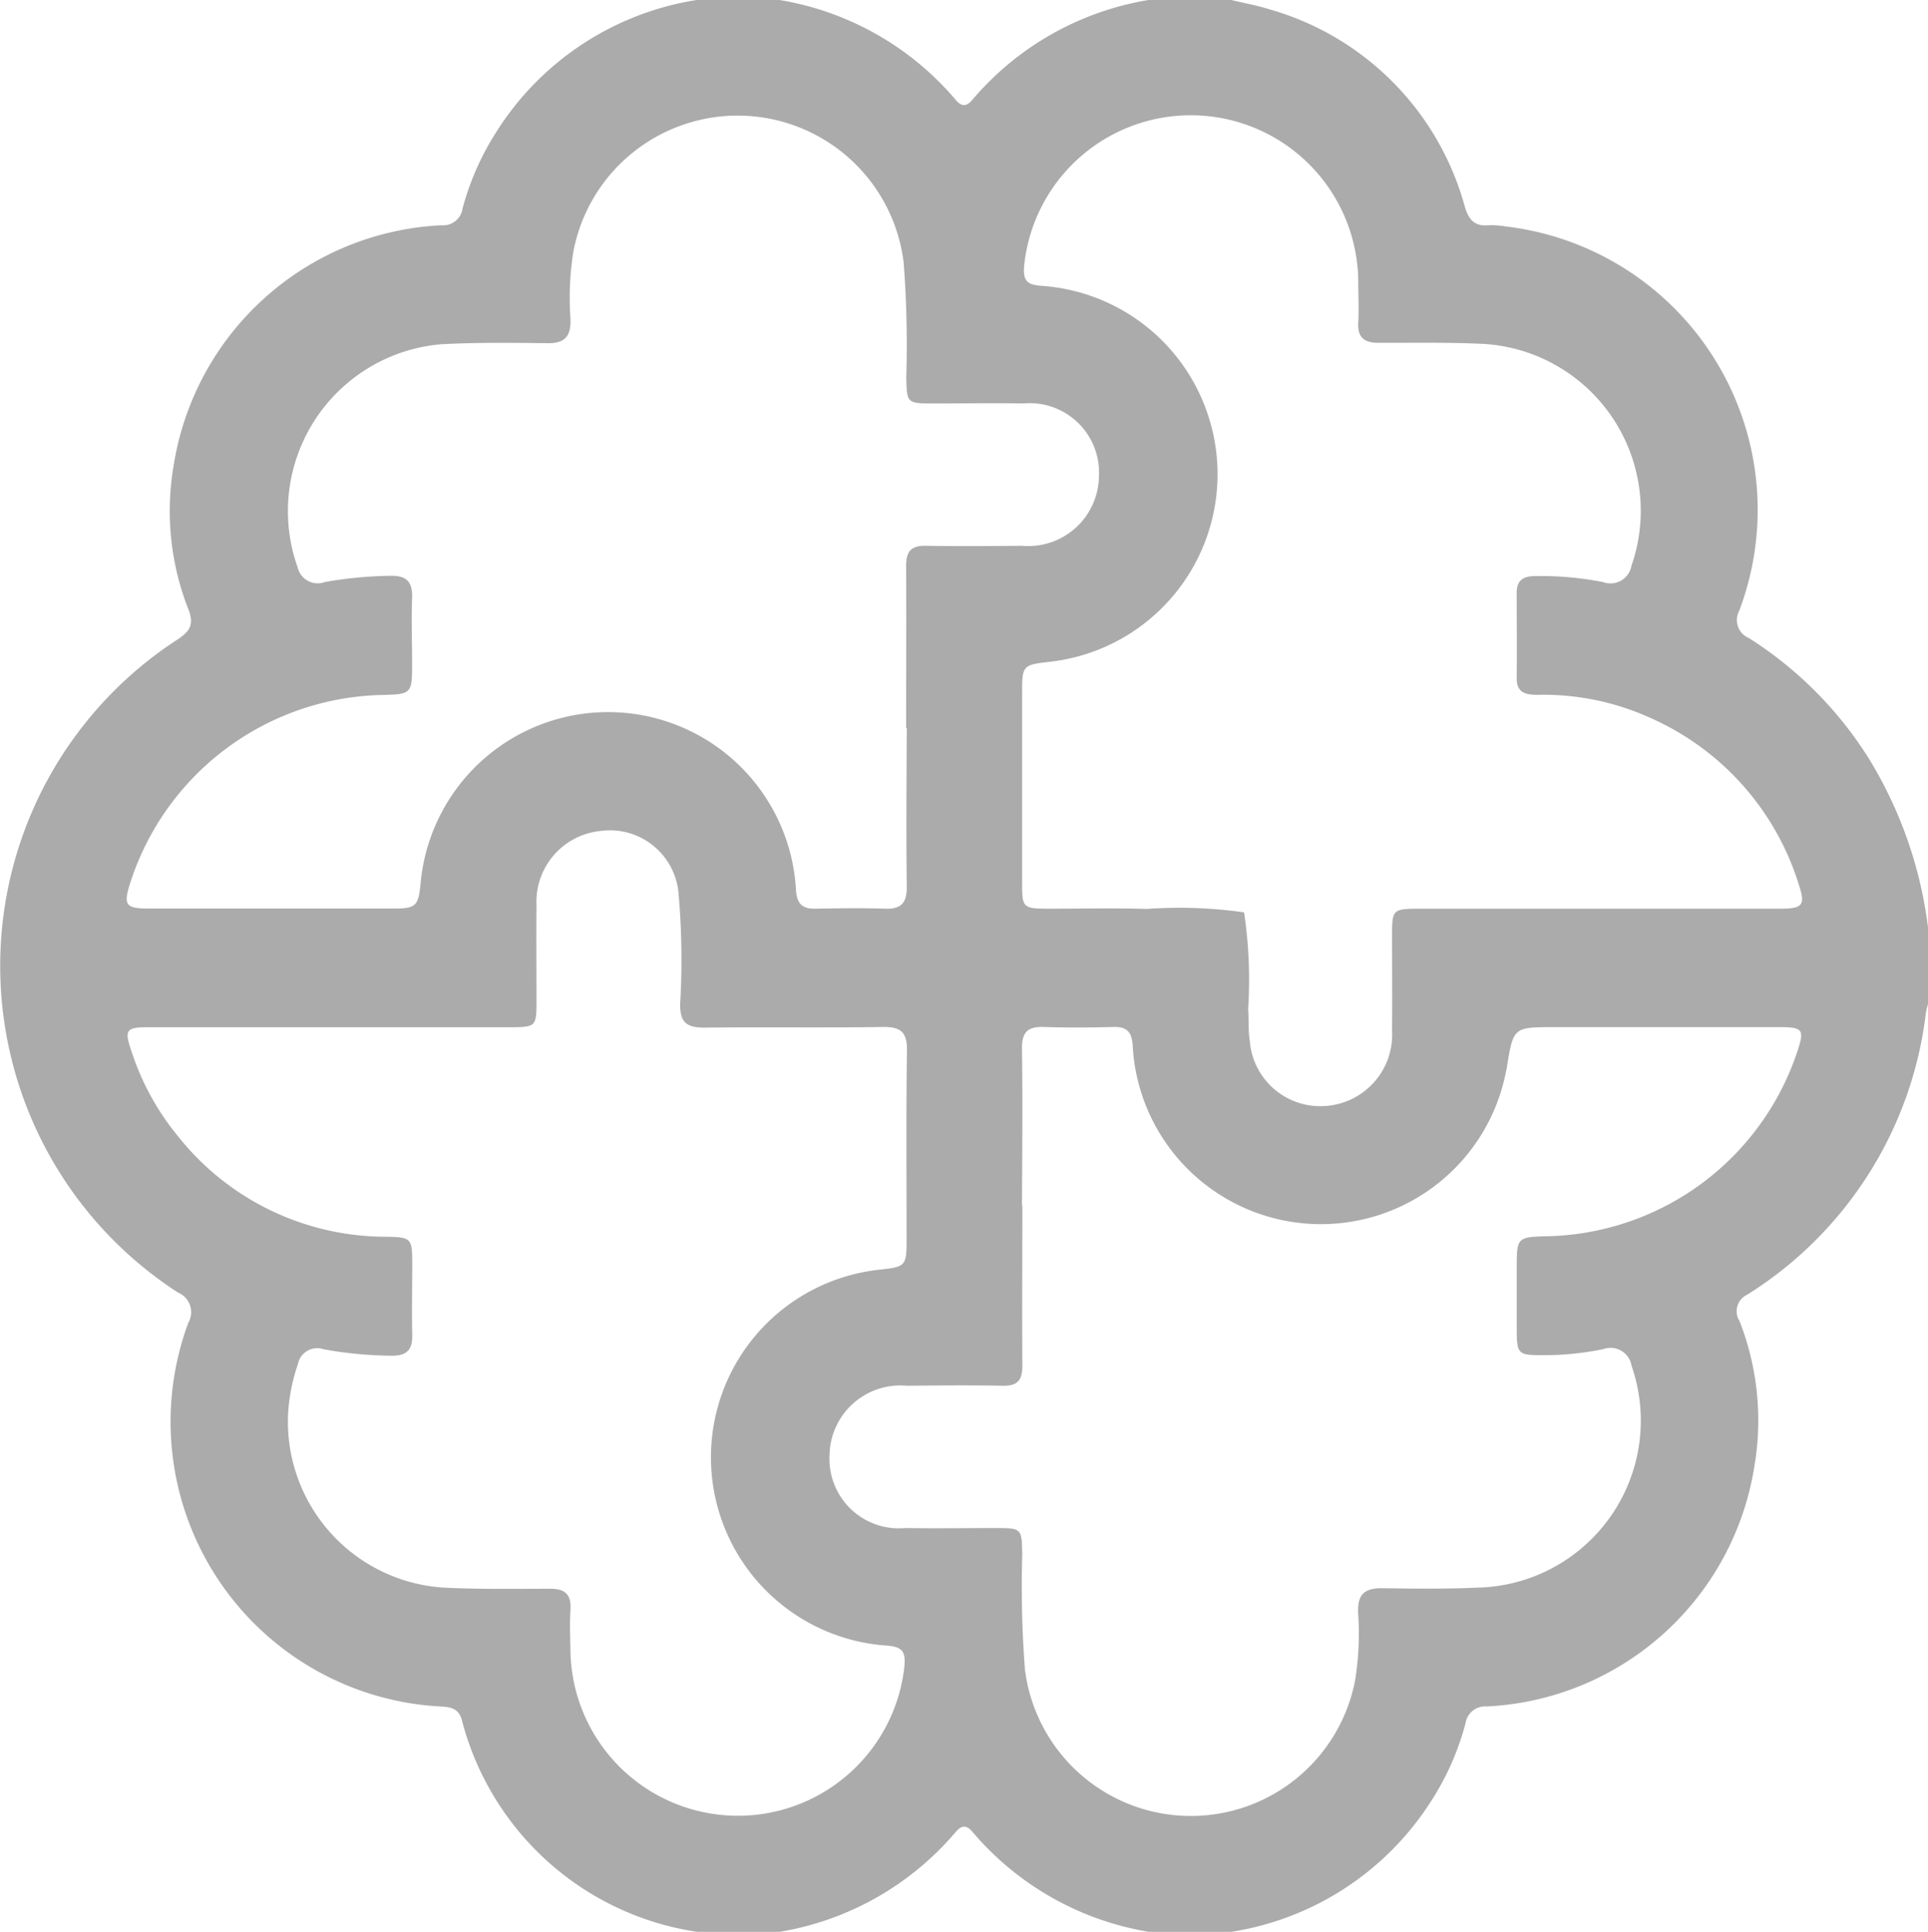
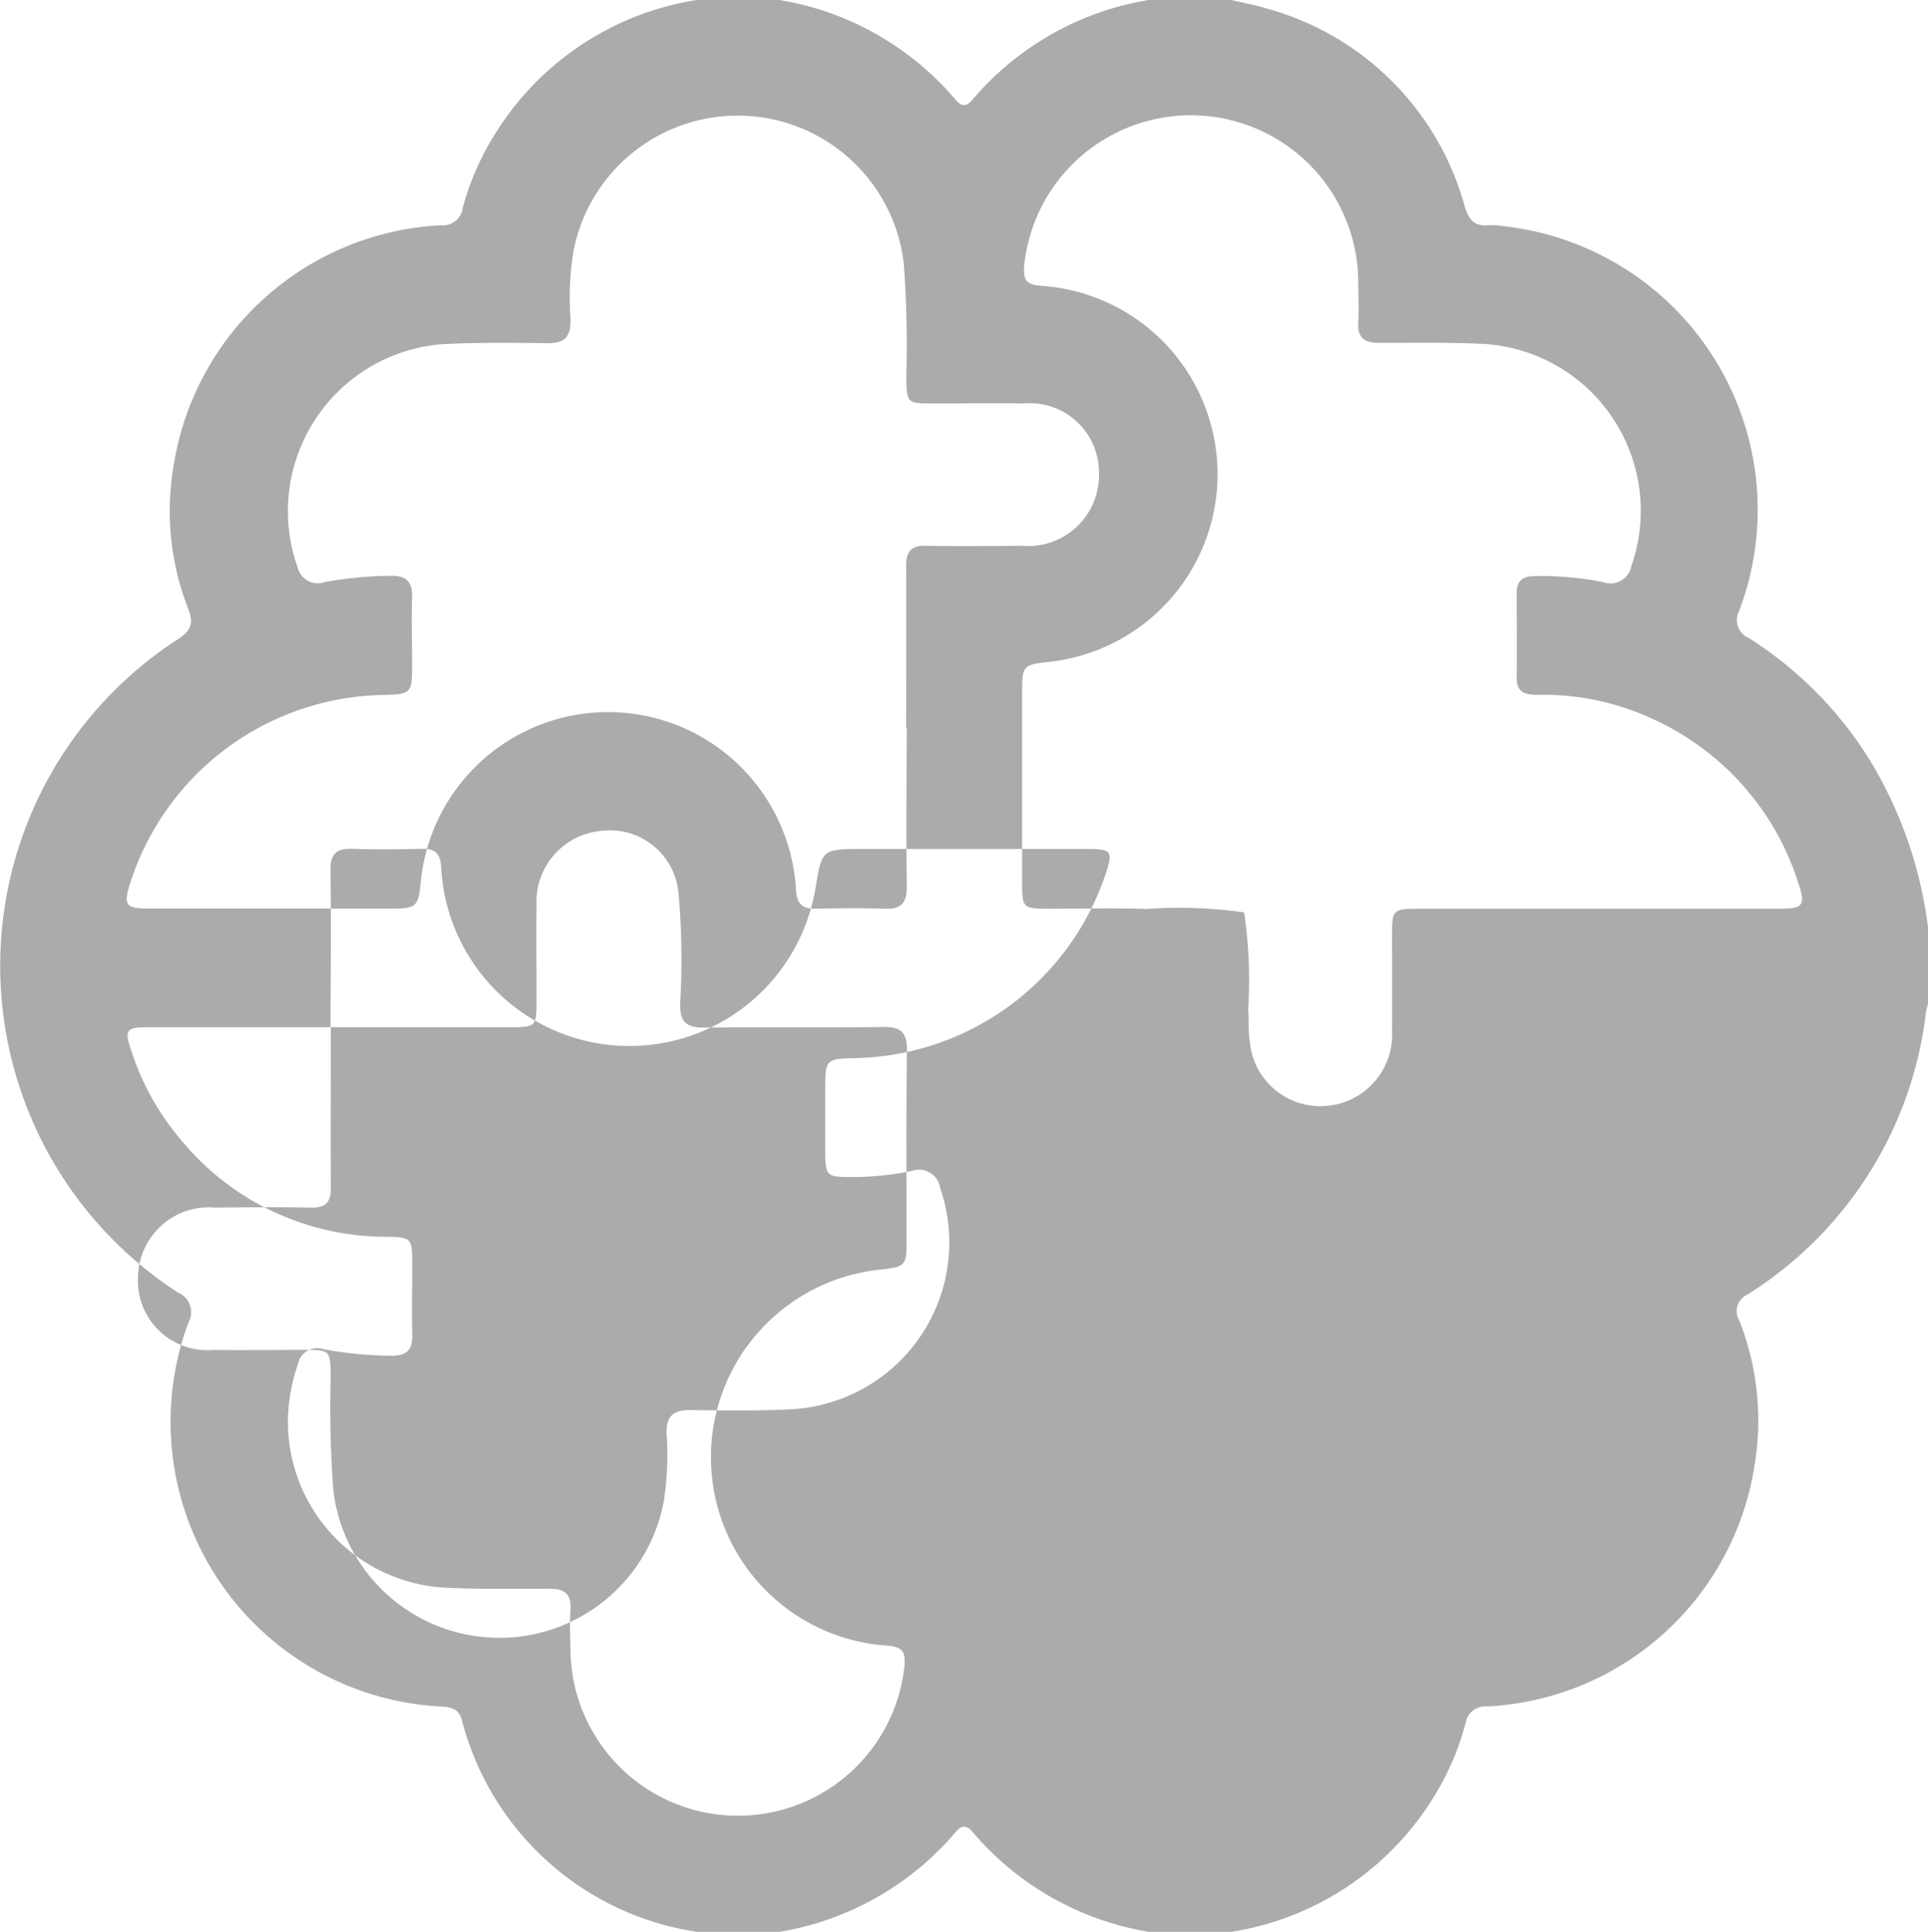
<svg xmlns="http://www.w3.org/2000/svg" width="39.416" height="39.491" viewBox="0 0 39.416 39.491">
  <g id="Group_14" data-name="Group 14" transform="translate(-657.942 -3445.749)">
    <g id="Group_6" data-name="Group 6" transform="translate(657.942 3445.749)">
-       <path id="Path_11" data-name="Path 11" d="M672.186,3445.749h1.693a6,6,0,0,1,3.6,2.04c.12.143.221.145.342,0a6.006,6.006,0,0,1,3.6-2.04h1.693c.261.063.527.11.783.191a5.775,5.775,0,0,1,3.993,4.038c.081.268.2.4.482.376a1.709,1.709,0,0,1,.345.023,5.833,5.833,0,0,1,4.782,7.857.4.4,0,0,0,.2.56,7.86,7.86,0,0,1,2.452,2.465,8.639,8.639,0,0,1,1.209,3.463v1.543c-.015.063-.036.124-.045.187a7.888,7.888,0,0,1-3.651,5.762.374.374,0,0,0-.16.539,5.563,5.563,0,0,1,.307,2.955,5.822,5.822,0,0,1-5.474,4.925.405.405,0,0,0-.433.34,5.527,5.527,0,0,1-.716,1.614,5.926,5.926,0,0,1-4.071,2.653h-1.693a6.018,6.018,0,0,1-3.6-2.042c-.12-.144-.222-.141-.342,0a6.009,6.009,0,0,1-3.6,2.042h-1.693a5.857,5.857,0,0,1-4.808-4.341c-.063-.215-.214-.252-.411-.264a5.828,5.828,0,0,1-5.178-7.845.435.435,0,0,0-.212-.619,7.952,7.952,0,0,1,0-13.355c.261-.175.329-.314.21-.62a5.485,5.485,0,0,1-.3-2.918,5.825,5.825,0,0,1,5.476-4.924.4.4,0,0,0,.432-.34,5.53,5.53,0,0,1,.7-1.582,5.928,5.928,0,0,1,4.092-2.684m18.4,18.577c1.245,0,2.489,0,3.734,0,.48,0,.535-.069.386-.515a5.506,5.506,0,0,0-3.012-3.378,5.294,5.294,0,0,0-2.316-.479c-.237,0-.437-.032-.433-.346.007-.578,0-1.157,0-1.736,0-.247.117-.339.354-.345a6.508,6.508,0,0,1,1.415.123.435.435,0,0,0,.577-.333,3.417,3.417,0,0,0-2.983-4.534c-.729-.038-1.461-.023-2.193-.025-.282,0-.427-.106-.409-.412.016-.282,0-.566,0-.848a3.424,3.424,0,0,0-6.83-.317c-.027.315.063.393.364.413a3.859,3.859,0,0,1,.138,7.687c-.526.06-.544.078-.544.618v3.855c0,.568,0,.571.587.572.654,0,1.31-.016,1.963.005a9.4,9.4,0,0,1,1.988.07,9.316,9.316,0,0,1,.083,1.98c.016.218,0,.439.034.654a1.446,1.446,0,0,0,1.52,1.326,1.462,1.462,0,0,0,1.388-1.548c.006-.656,0-1.311,0-1.967,0-.494.024-.518.529-.519,1.219,0,2.438,0,3.655,0m-14.118-3.693c0-1.1.006-2.21,0-3.316,0-.295.1-.416.4-.411.655.012,1.309.006,1.963,0a1.446,1.446,0,0,0,1.579-1.424,1.418,1.418,0,0,0-1.547-1.485c-.616-.01-1.231,0-1.846,0-.538,0-.533-.011-.546-.536a22.214,22.214,0,0,0-.054-2.349,3.419,3.419,0,0,0-6.75-.23,5.937,5.937,0,0,0-.061,1.383c.013.366-.118.507-.483.5-.718-.009-1.438-.017-2.154.021a3.423,3.423,0,0,0-2.941,4.561.421.421,0,0,0,.558.3,8.135,8.135,0,0,1,1.339-.127c.339-.008.455.131.443.458-.017.437,0,.874,0,1.311,0,.653,0,.653-.657.668a5.535,5.535,0,0,0-5.106,3.842c-.142.451-.1.522.38.523q2.5,0,5,0c.466,0,.513-.05.558-.53a3.848,3.848,0,0,1,7.673.149c.018.282.125.389.4.384.474-.009.95-.016,1.423,0,.34.012.446-.13.442-.458-.014-1.08-.005-2.159,0-3.239m-11.77,6.12q-1.866,0-3.733,0c-.46,0-.5.052-.344.5a5.281,5.281,0,0,0,.937,1.715,5.429,5.429,0,0,0,4.251,2.068c.531.008.547.028.549.541,0,.489-.011.978,0,1.466.009.32-.128.431-.435.425a8.025,8.025,0,0,1-1.378-.132.4.4,0,0,0-.523.3,3.793,3.793,0,0,0-.2.978,3.4,3.4,0,0,0,3.285,3.6c.692.03,1.385.018,2.078.018.283,0,.426.108.408.414s-.005.59,0,.886a3.424,3.424,0,0,0,6.824.313c.03-.309-.016-.428-.361-.451a3.858,3.858,0,0,1-.17-7.682c.565-.06.578-.074.578-.625,0-1.284-.011-2.57.008-3.855.005-.378-.126-.489-.492-.484-1.218.018-2.437,0-3.655.013-.365,0-.494-.112-.49-.485a15.308,15.308,0,0,0-.031-2.234,1.409,1.409,0,0,0-1.606-1.3,1.455,1.455,0,0,0-1.3,1.512c-.006.655,0,1.311,0,1.966,0,.521-.013.532-.548.533q-1.828,0-3.656,0m14.137,3.642c0,1.092-.007,2.185,0,3.277,0,.3-.1.416-.4.41-.654-.012-1.309-.006-1.963,0a1.448,1.448,0,0,0-1.579,1.425,1.419,1.419,0,0,0,1.548,1.484c.616.01,1.232,0,1.848,0,.536,0,.533.011.544.536a22.384,22.384,0,0,0,.054,2.349,3.419,3.419,0,0,0,6.751.227,6.028,6.028,0,0,0,.061-1.382c-.013-.369.123-.5.485-.5.706.01,1.412.018,2.117-.019a3.416,3.416,0,0,0,2.988-4.53.434.434,0,0,0-.574-.339,6.051,6.051,0,0,1-1.261.124c-.478,0-.508-.028-.512-.494,0-.424,0-.849,0-1.271,0-.651,0-.651.661-.667a5.514,5.514,0,0,0,5.075-3.774c.15-.454.117-.5-.376-.5h-4.58c-.848,0-.848,0-.981.816,0,.025-.009.051-.015.075a3.854,3.854,0,0,1-7.635-.508c-.016-.278-.112-.393-.392-.386-.474.012-.95.016-1.423,0-.333-.013-.454.109-.449.447.016,1.066.005,2.133,0,3.2" transform="translate(-657.942 -3445.749)" fill="#ababac" />
+       <path id="Path_11" data-name="Path 11" d="M672.186,3445.749h1.693a6,6,0,0,1,3.6,2.04c.12.143.221.145.342,0a6.006,6.006,0,0,1,3.6-2.04h1.693c.261.063.527.11.783.191a5.775,5.775,0,0,1,3.993,4.038c.081.268.2.4.482.376a1.709,1.709,0,0,1,.345.023,5.833,5.833,0,0,1,4.782,7.857.4.4,0,0,0,.2.56,7.86,7.86,0,0,1,2.452,2.465,8.639,8.639,0,0,1,1.209,3.463v1.543c-.015.063-.036.124-.045.187a7.888,7.888,0,0,1-3.651,5.762.374.374,0,0,0-.16.539,5.563,5.563,0,0,1,.307,2.955,5.822,5.822,0,0,1-5.474,4.925.405.405,0,0,0-.433.34,5.527,5.527,0,0,1-.716,1.614,5.926,5.926,0,0,1-4.071,2.653h-1.693a6.018,6.018,0,0,1-3.6-2.042c-.12-.144-.222-.141-.342,0a6.009,6.009,0,0,1-3.6,2.042h-1.693a5.857,5.857,0,0,1-4.808-4.341c-.063-.215-.214-.252-.411-.264a5.828,5.828,0,0,1-5.178-7.845.435.435,0,0,0-.212-.619,7.952,7.952,0,0,1,0-13.355c.261-.175.329-.314.21-.62a5.485,5.485,0,0,1-.3-2.918,5.825,5.825,0,0,1,5.476-4.924.4.4,0,0,0,.432-.34,5.53,5.53,0,0,1,.7-1.582,5.928,5.928,0,0,1,4.092-2.684m18.4,18.577c1.245,0,2.489,0,3.734,0,.48,0,.535-.069.386-.515a5.506,5.506,0,0,0-3.012-3.378,5.294,5.294,0,0,0-2.316-.479c-.237,0-.437-.032-.433-.346.007-.578,0-1.157,0-1.736,0-.247.117-.339.354-.345a6.508,6.508,0,0,1,1.415.123.435.435,0,0,0,.577-.333,3.417,3.417,0,0,0-2.983-4.534c-.729-.038-1.461-.023-2.193-.025-.282,0-.427-.106-.409-.412.016-.282,0-.566,0-.848a3.424,3.424,0,0,0-6.83-.317c-.027.315.063.393.364.413a3.859,3.859,0,0,1,.138,7.687c-.526.06-.544.078-.544.618v3.855c0,.568,0,.571.587.572.654,0,1.31-.016,1.963.005a9.4,9.4,0,0,1,1.988.07,9.316,9.316,0,0,1,.083,1.98c.016.218,0,.439.034.654a1.446,1.446,0,0,0,1.52,1.326,1.462,1.462,0,0,0,1.388-1.548c.006-.656,0-1.311,0-1.967,0-.494.024-.518.529-.519,1.219,0,2.438,0,3.655,0m-14.118-3.693c0-1.1.006-2.21,0-3.316,0-.295.1-.416.4-.411.655.012,1.309.006,1.963,0a1.446,1.446,0,0,0,1.579-1.424,1.418,1.418,0,0,0-1.547-1.485c-.616-.01-1.231,0-1.846,0-.538,0-.533-.011-.546-.536a22.214,22.214,0,0,0-.054-2.349,3.419,3.419,0,0,0-6.75-.23,5.937,5.937,0,0,0-.061,1.383c.013.366-.118.507-.483.5-.718-.009-1.438-.017-2.154.021a3.423,3.423,0,0,0-2.941,4.561.421.421,0,0,0,.558.3,8.135,8.135,0,0,1,1.339-.127c.339-.008.455.131.443.458-.017.437,0,.874,0,1.311,0,.653,0,.653-.657.668a5.535,5.535,0,0,0-5.106,3.842c-.142.451-.1.522.38.523q2.5,0,5,0c.466,0,.513-.05.558-.53a3.848,3.848,0,0,1,7.673.149c.018.282.125.389.4.384.474-.009.95-.016,1.423,0,.34.012.446-.13.442-.458-.014-1.08-.005-2.159,0-3.239m-11.77,6.12q-1.866,0-3.733,0c-.46,0-.5.052-.344.5a5.281,5.281,0,0,0,.937,1.715,5.429,5.429,0,0,0,4.251,2.068c.531.008.547.028.549.541,0,.489-.011.978,0,1.466.009.32-.128.431-.435.425a8.025,8.025,0,0,1-1.378-.132.4.4,0,0,0-.523.3,3.793,3.793,0,0,0-.2.978,3.4,3.4,0,0,0,3.285,3.6c.692.03,1.385.018,2.078.018.283,0,.426.108.408.414s-.005.59,0,.886a3.424,3.424,0,0,0,6.824.313c.03-.309-.016-.428-.361-.451a3.858,3.858,0,0,1-.17-7.682c.565-.06.578-.074.578-.625,0-1.284-.011-2.57.008-3.855.005-.378-.126-.489-.492-.484-1.218.018-2.437,0-3.655.013-.365,0-.494-.112-.49-.485a15.308,15.308,0,0,0-.031-2.234,1.409,1.409,0,0,0-1.606-1.3,1.455,1.455,0,0,0-1.3,1.512c-.006.655,0,1.311,0,1.966,0,.521-.013.532-.548.533q-1.828,0-3.656,0c0,1.092-.007,2.185,0,3.277,0,.3-.1.416-.4.41-.654-.012-1.309-.006-1.963,0a1.448,1.448,0,0,0-1.579,1.425,1.419,1.419,0,0,0,1.548,1.484c.616.01,1.232,0,1.848,0,.536,0,.533.011.544.536a22.384,22.384,0,0,0,.054,2.349,3.419,3.419,0,0,0,6.751.227,6.028,6.028,0,0,0,.061-1.382c-.013-.369.123-.5.485-.5.706.01,1.412.018,2.117-.019a3.416,3.416,0,0,0,2.988-4.53.434.434,0,0,0-.574-.339,6.051,6.051,0,0,1-1.261.124c-.478,0-.508-.028-.512-.494,0-.424,0-.849,0-1.271,0-.651,0-.651.661-.667a5.514,5.514,0,0,0,5.075-3.774c.15-.454.117-.5-.376-.5h-4.58c-.848,0-.848,0-.981.816,0,.025-.009.051-.015.075a3.854,3.854,0,0,1-7.635-.508c-.016-.278-.112-.393-.392-.386-.474.012-.95.016-1.423,0-.333-.013-.454.109-.449.447.016,1.066.005,2.133,0,3.2" transform="translate(-657.942 -3445.749)" fill="#ababac" />
    </g>
  </g>
</svg>